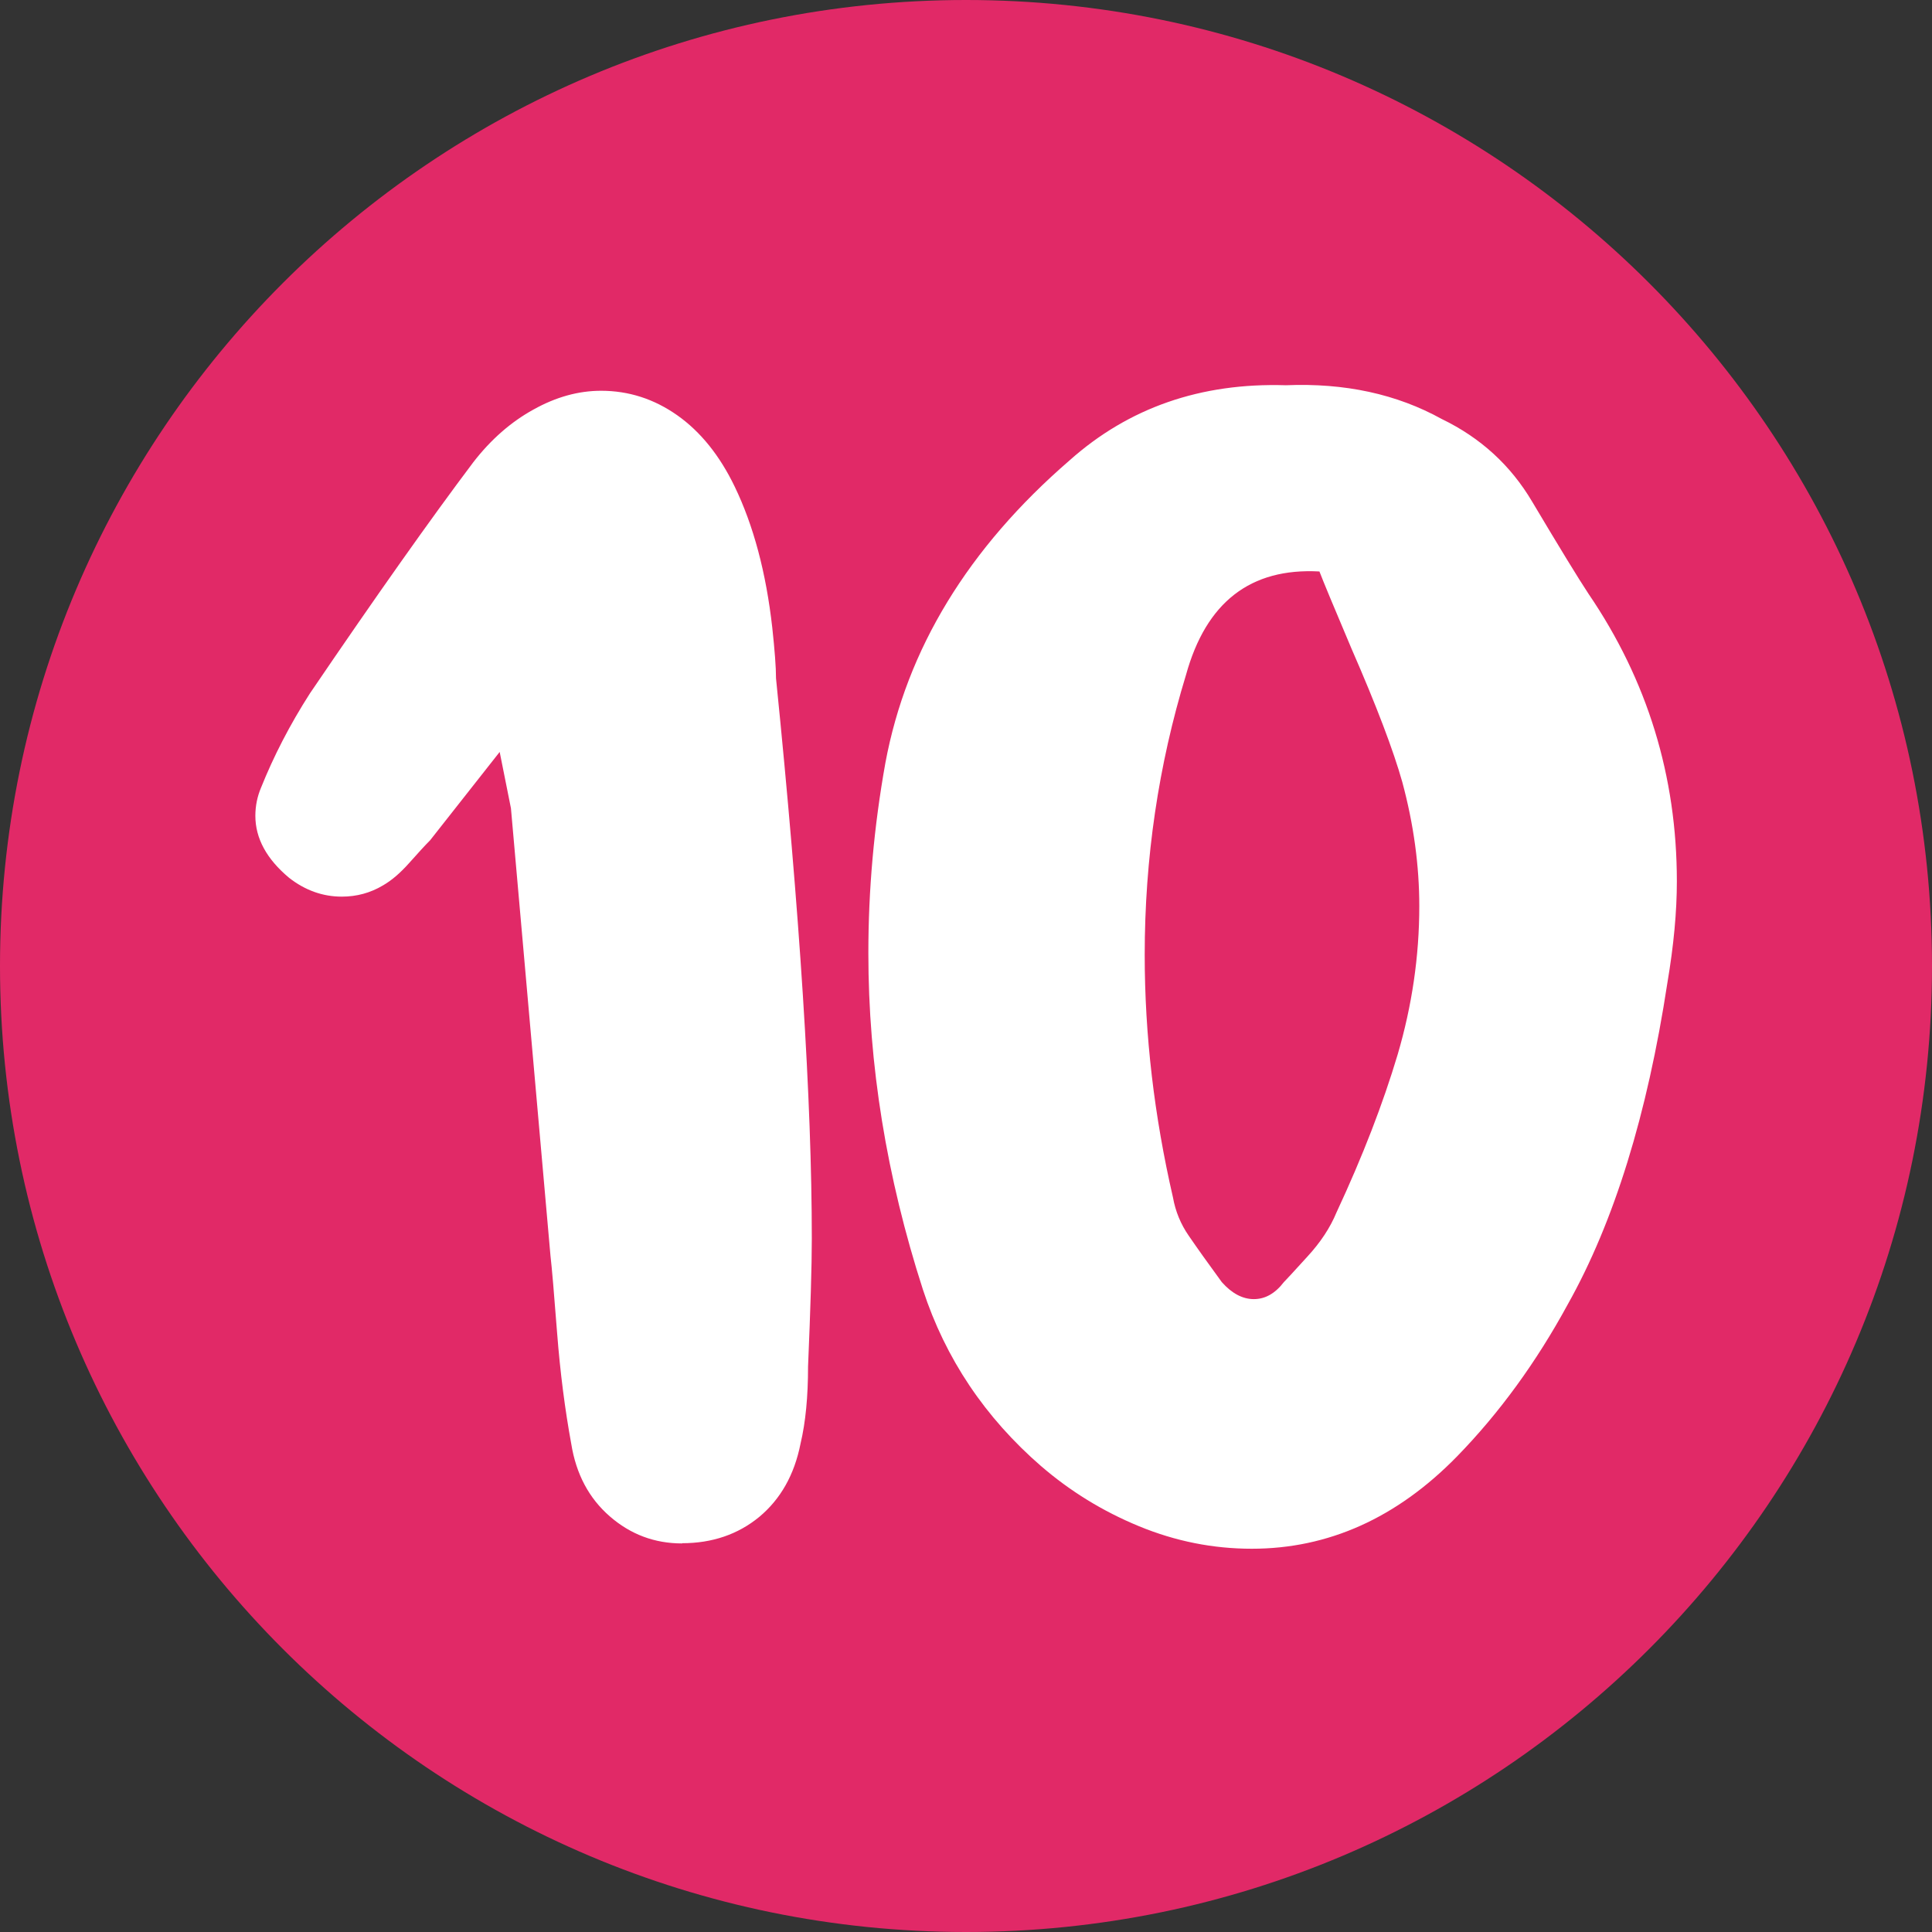
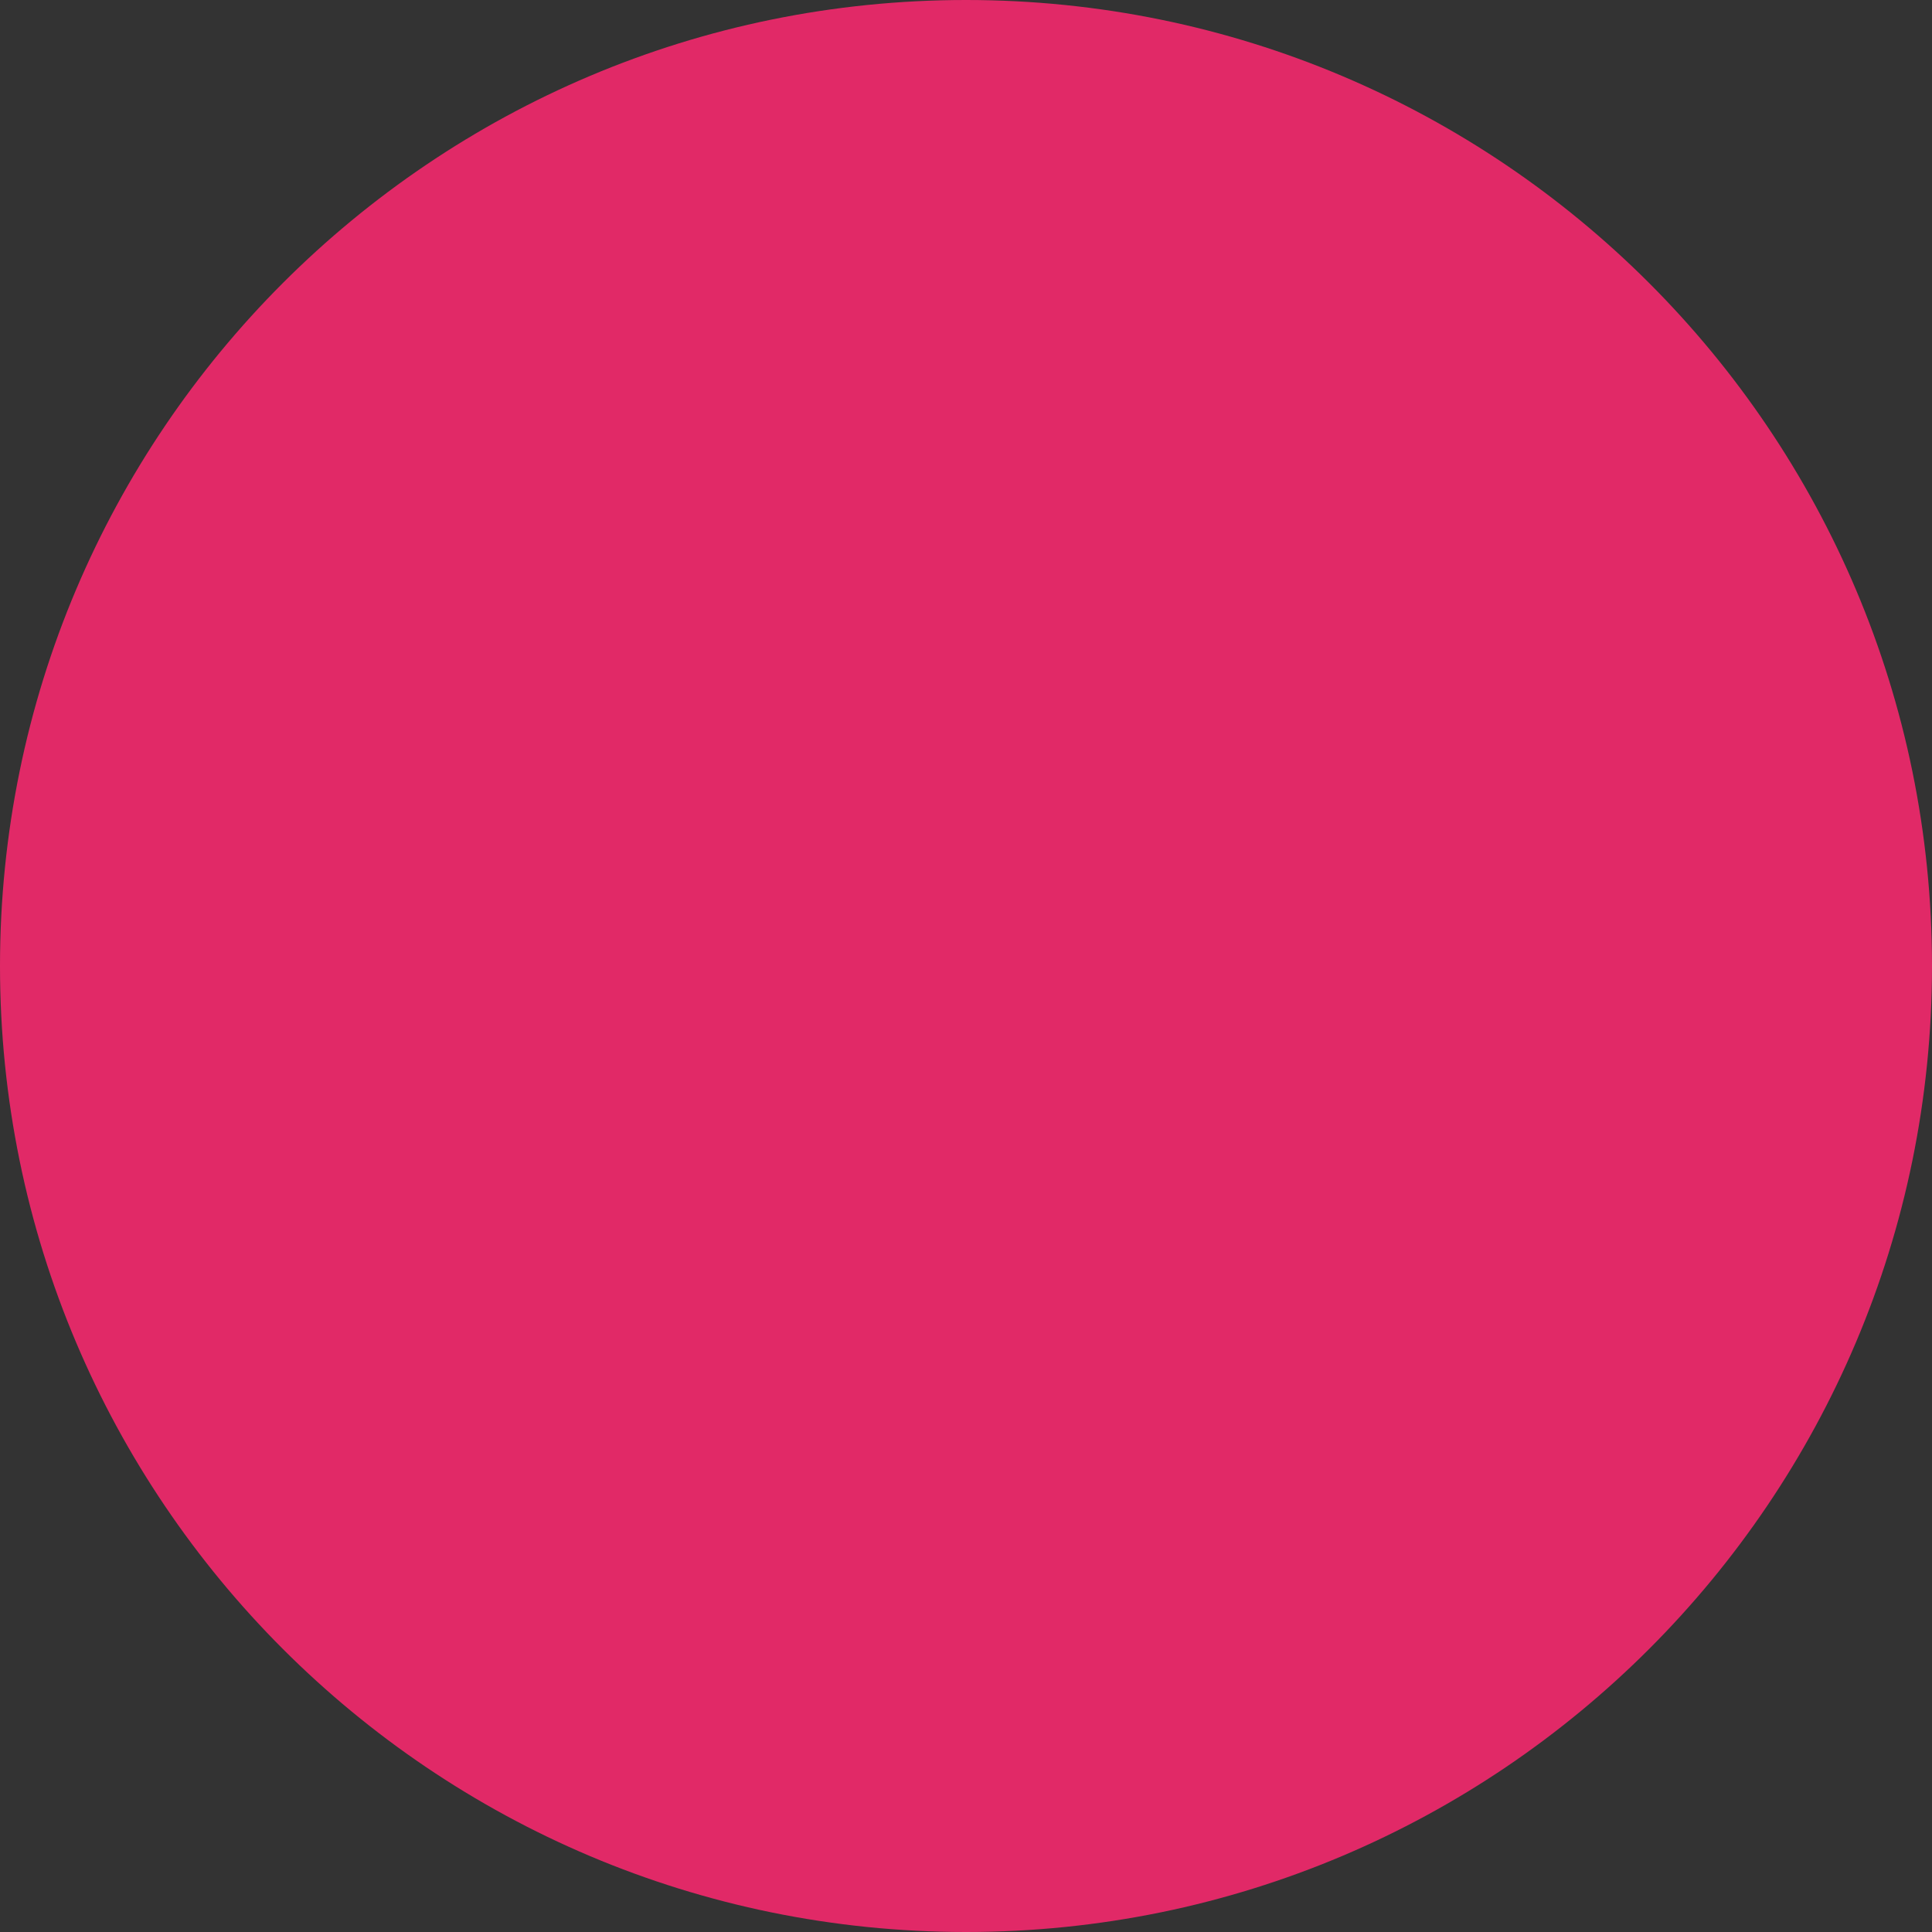
<svg xmlns="http://www.w3.org/2000/svg" xml:space="preserve" width="13.205mm" height="13.205mm" version="1.1" style="shape-rendering:geometricPrecision; text-rendering:geometricPrecision; image-rendering:optimizeQuality; fill-rule:evenodd; clip-rule:evenodd" viewBox="0 0 87.46 87.46">
  <rect x="0" y="0" width="87.46" height="87.46" fill="#333333" stroke="none" />
  <defs>
    <style type="text/css"> .fil0 {fill:#E12967} .fil1 {fill:white;fill-rule:nonzero} </style>
  </defs>
  <g id="Слой_x0020_1">
    <path class="fil0" d="M43.73 87.46c-24.15,0 -43.73,-19.58 -43.73,-43.73 0,-24.15 19.58,-43.73 43.73,-43.73 24.15,0 43.73,19.58 43.73,43.73 0,24.15 -19.58,43.73 -43.73,43.73z" />
  </g>
  <g id="Слой_x0020_1_0">
-     <path class="fil1" d="M30.88 69.87c-1.25,0 -2.34,-0.41 -3.28,-1.23 -0.94,-0.82 -1.52,-1.91 -1.74,-3.28 -0.28,-1.53 -0.5,-3.21 -0.64,-5.02 -0.14,-1.82 -0.24,-2.98 -0.3,-3.49l-1.79 -20.26 -0.51 -2.55 -3.15 4c-0.23,0.23 -0.54,0.57 -0.94,1.02 -0.4,0.45 -0.79,0.79 -1.19,1.02 -0.57,0.34 -1.19,0.51 -1.87,0.51 -0.85,0 -1.65,-0.28 -2.38,-0.85 -1.02,-0.85 -1.53,-1.79 -1.53,-2.81 0,-0.45 0.09,-0.88 0.26,-1.28 0.57,-1.42 1.3,-2.84 2.21,-4.26 3.01,-4.43 5.48,-7.92 7.4,-10.47 0.79,-1.02 1.7,-1.82 2.72,-2.38 1.02,-0.57 2.04,-0.85 3.06,-0.85 1.25,0 2.4,0.37 3.45,1.11 1.05,0.74 1.92,1.82 2.6,3.23 0.85,1.76 1.42,3.89 1.7,6.38 0.11,1.02 0.17,1.79 0.17,2.3 1.08,10.67 1.62,19.12 1.62,25.36 0,1.25 -0.06,3.18 -0.17,5.79 0,1.36 -0.11,2.52 -0.34,3.49 -0.28,1.42 -0.91,2.52 -1.87,3.32 -0.96,0.79 -2.13,1.19 -3.49,1.19zm16.26 -3.49c-2.55,-2.21 -4.34,-4.88 -5.36,-8 -1.65,-5.11 -2.47,-10.19 -2.47,-15.24 0,-2.84 0.25,-5.7 0.77,-8.6 0.96,-5.16 3.75,-9.73 8.34,-13.7 2.67,-2.38 5.93,-3.52 9.79,-3.4 2.67,-0.11 5.02,0.4 7.06,1.53 1.76,0.85 3.12,2.1 4.09,3.74 1.25,2.1 2.1,3.49 2.55,4.17 2.67,3.92 4,8.26 4,13.02 0,1.36 -0.14,2.89 -0.43,4.6 -0.91,5.96 -2.41,10.81 -4.51,14.55 -1.42,2.61 -3.09,4.91 -5.02,6.89 -2.72,2.78 -5.82,4.17 -9.28,4.17 -1.76,0 -3.46,-0.34 -5.11,-1.02 -1.65,-0.68 -3.12,-1.59 -4.43,-2.72zm8.17 -8.34c0.45,0.51 0.94,0.77 1.45,0.77 0.51,0 0.96,-0.25 1.36,-0.77 0.11,-0.11 0.47,-0.5 1.06,-1.15 0.6,-0.65 1.04,-1.32 1.32,-2 1.19,-2.55 2.11,-4.94 2.77,-7.15 0.65,-2.21 0.98,-4.45 0.98,-6.72 0,-1.82 -0.25,-3.69 -0.77,-5.62 -0.4,-1.42 -1.16,-3.43 -2.3,-6.04 -0.79,-1.87 -1.28,-3.04 -1.45,-3.49 -3.12,-0.17 -5.13,1.39 -6.04,4.68 -1.25,4.09 -1.87,8.31 -1.87,12.68 0,3.63 0.43,7.29 1.28,10.98 0.11,0.62 0.35,1.21 0.72,1.74 0.37,0.54 0.86,1.23 1.49,2.09z" />
-   </g>
+     </g>
</svg>